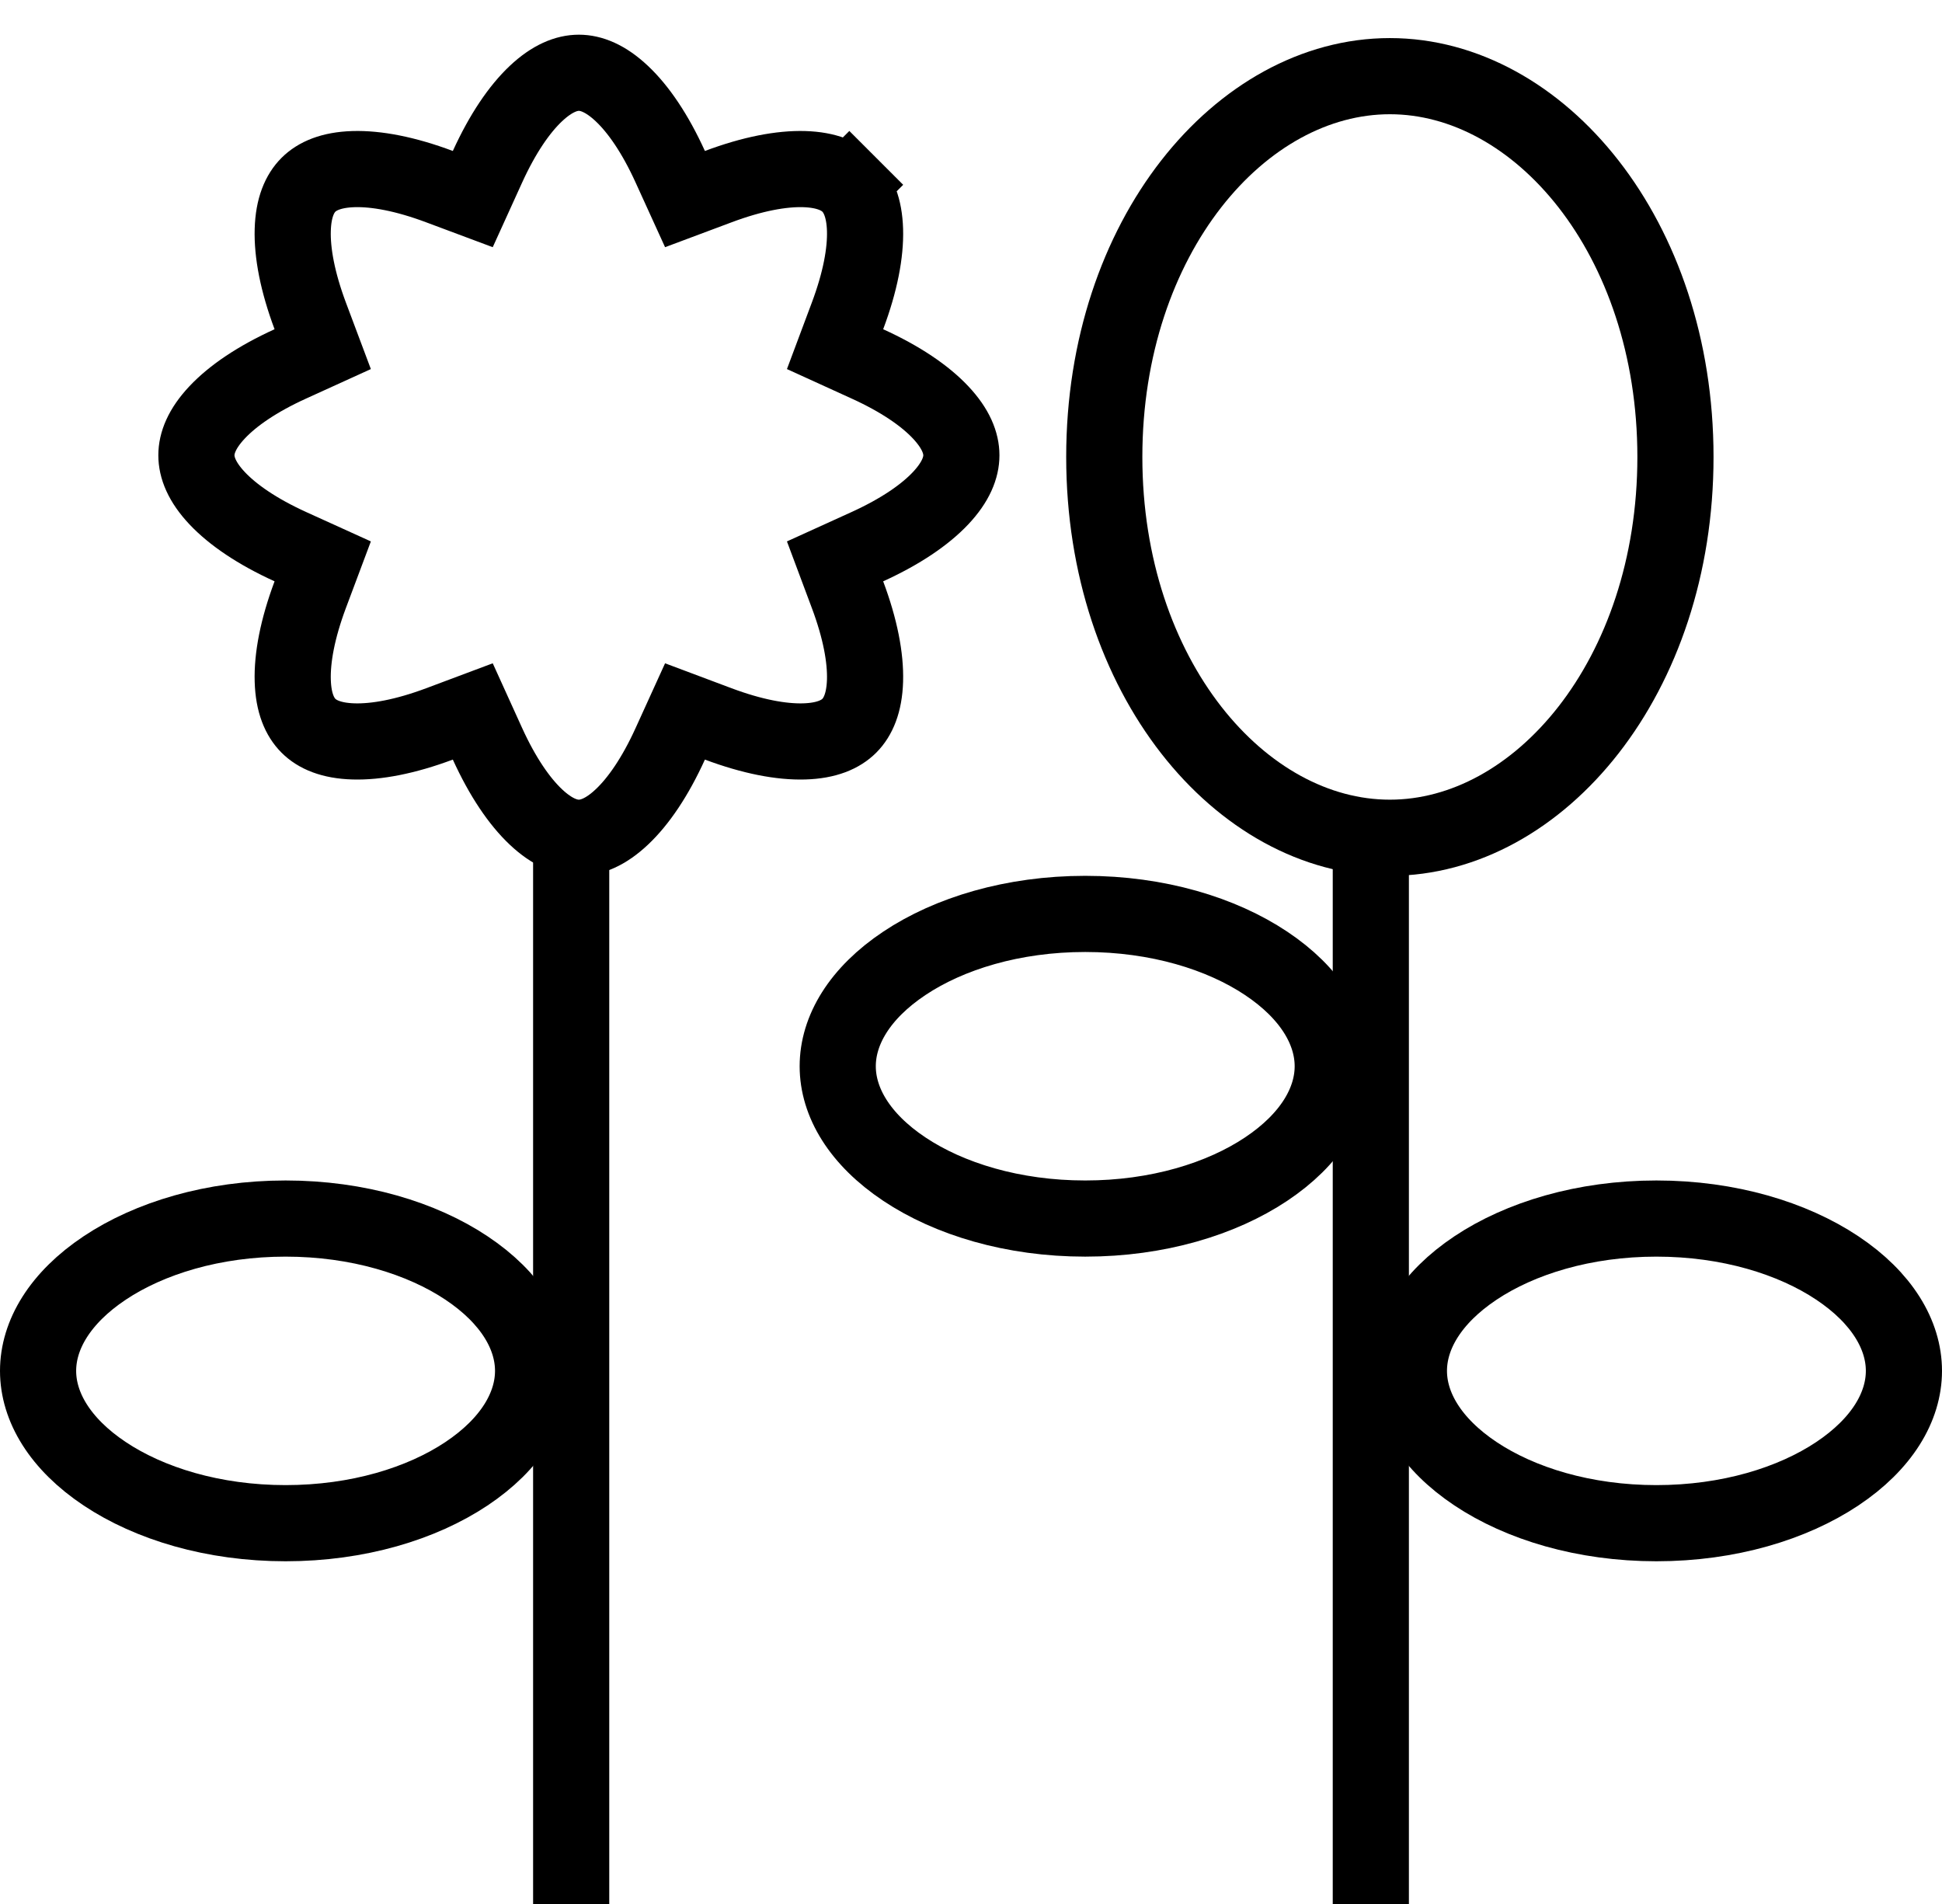
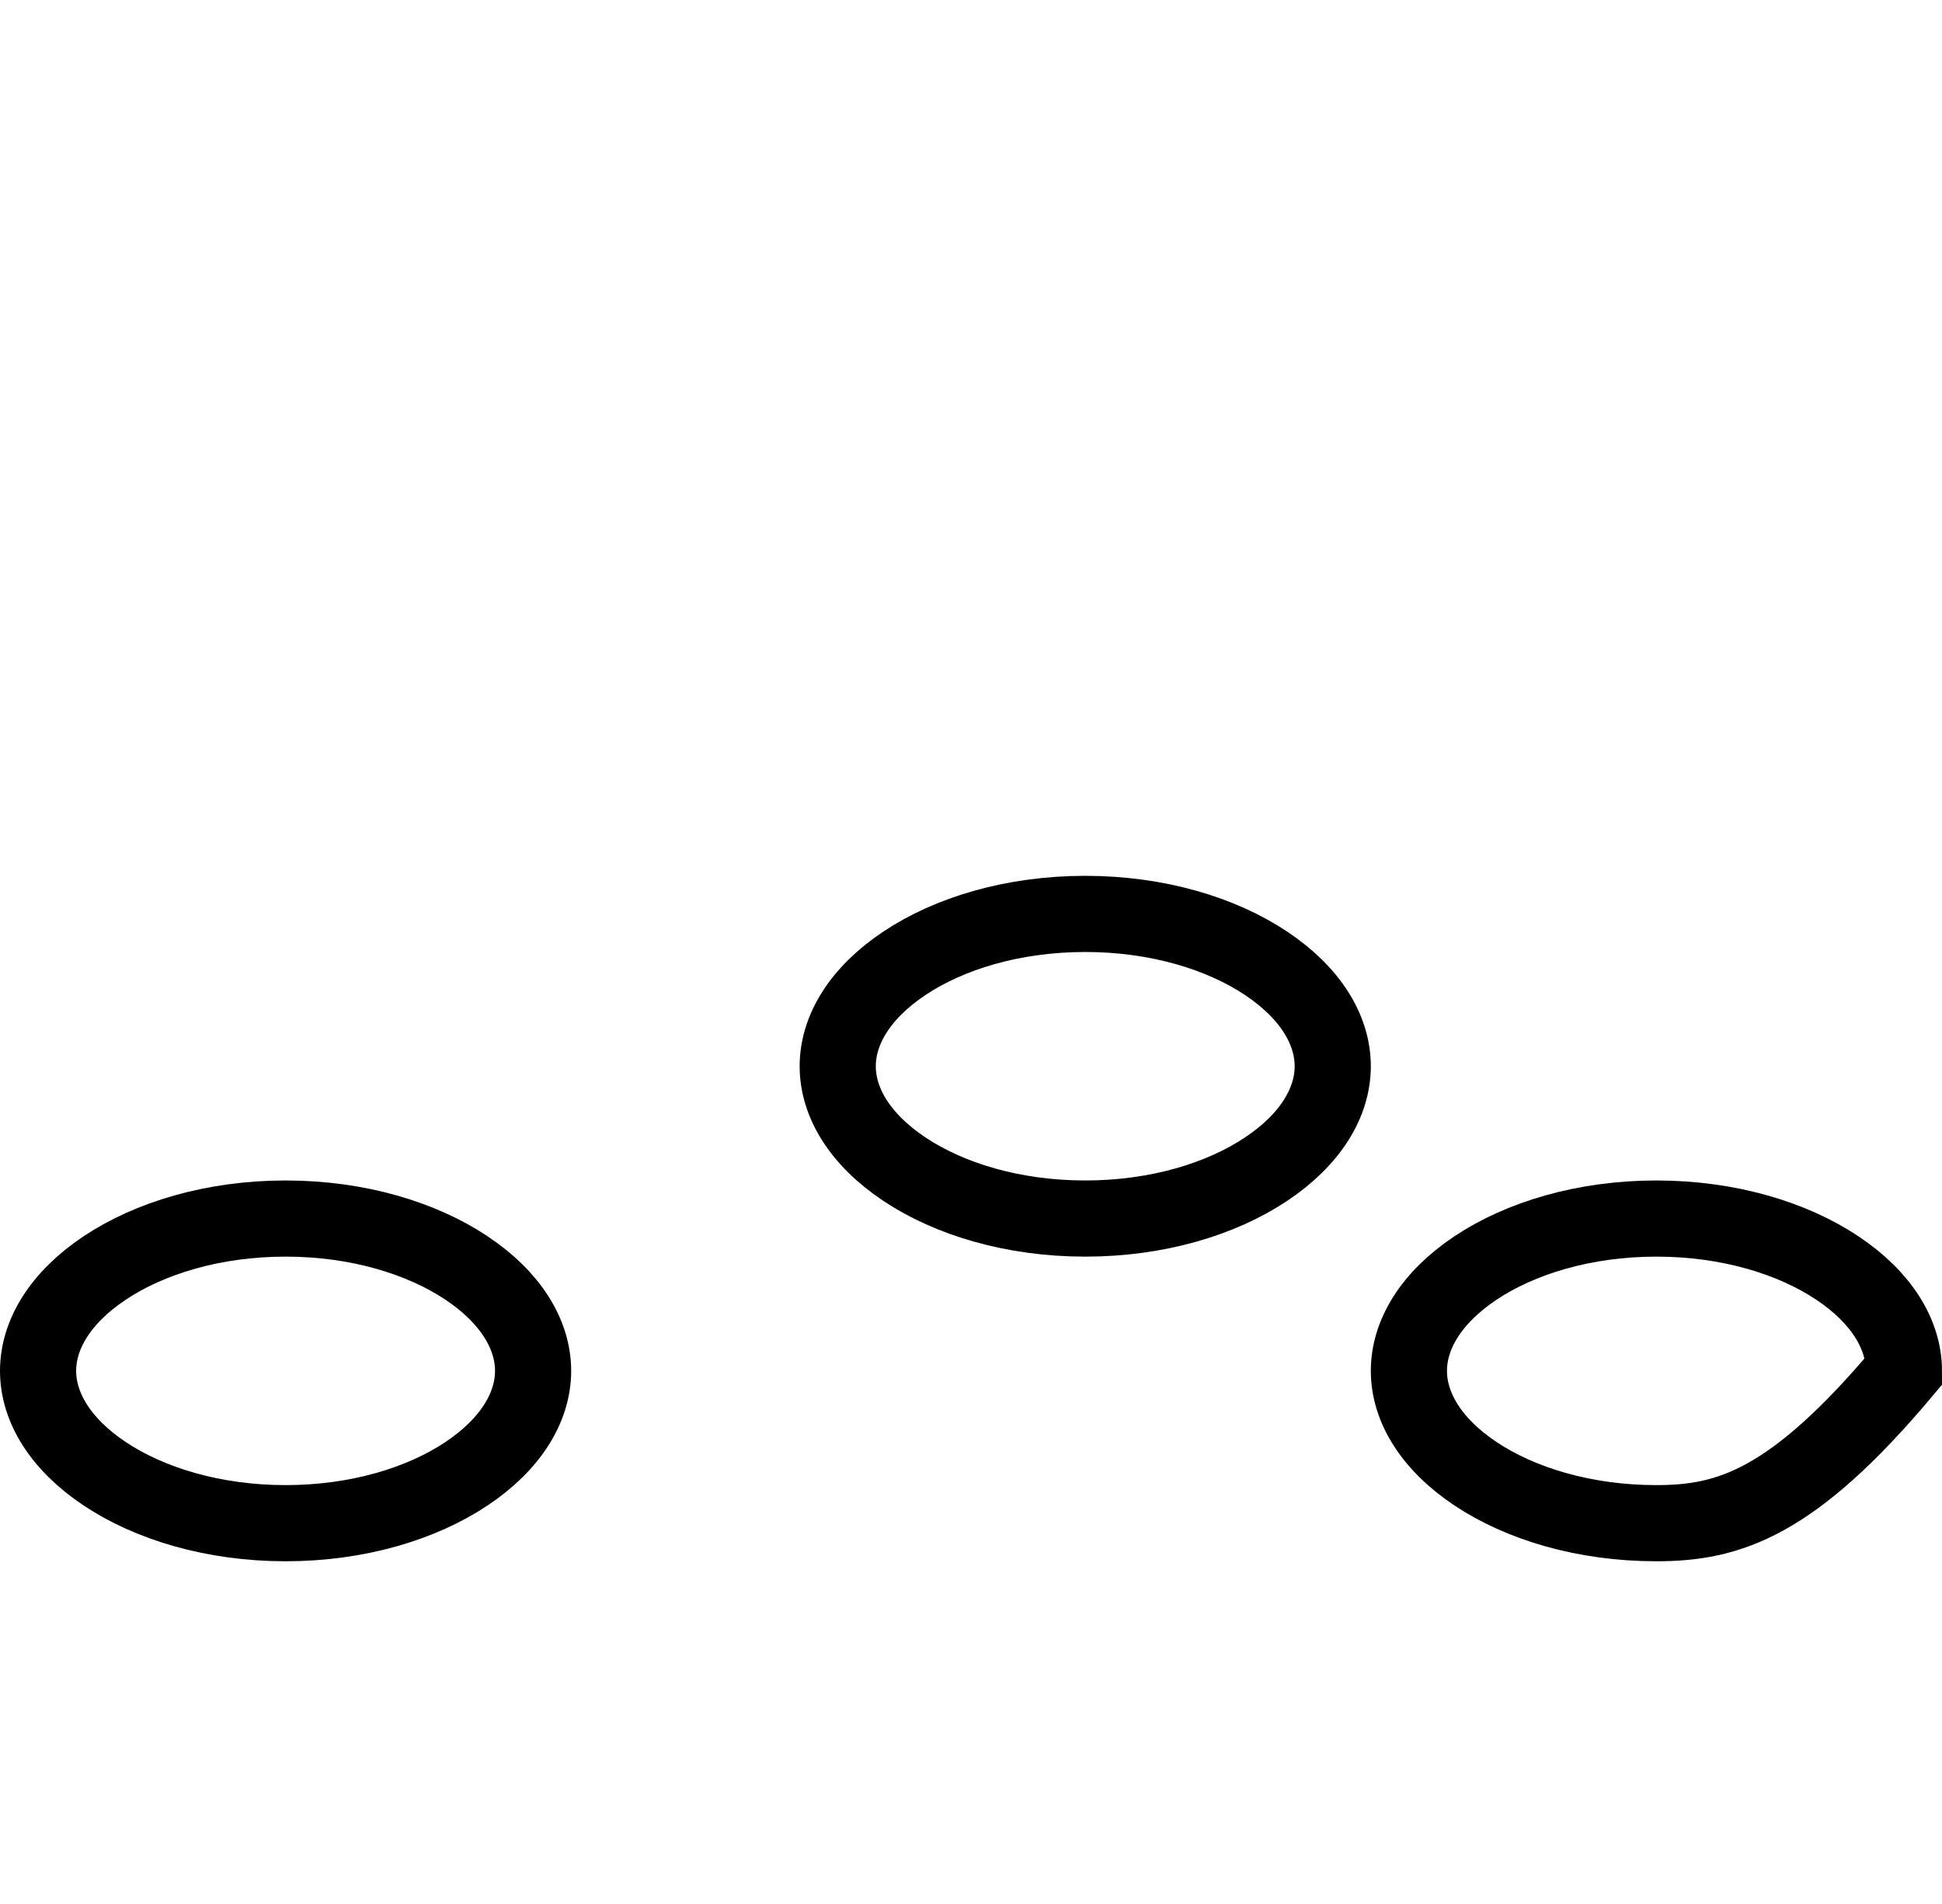
<svg xmlns="http://www.w3.org/2000/svg" width="51" height="50" viewBox="0 0 51 50" fill="none">
-   <path d="M17.602 4.379L17.989 5.228L18.863 4.901C19.759 4.565 20.523 4.423 21.121 4.441C21.712 4.459 22.079 4.628 22.305 4.853L23.012 4.146L22.305 4.853C22.53 5.079 22.699 5.446 22.717 6.037C22.735 6.635 22.593 7.399 22.257 8.295L21.93 9.169L22.779 9.556C23.65 9.952 24.291 10.392 24.701 10.828C25.106 11.258 25.247 11.637 25.247 11.956C25.247 12.275 25.106 12.654 24.701 13.084C24.291 13.519 23.65 13.959 22.779 14.356L21.93 14.742L22.257 15.617C22.593 16.513 22.735 17.277 22.717 17.875C22.699 18.465 22.53 18.832 22.305 19.058C22.079 19.284 21.712 19.453 21.121 19.47C20.523 19.488 19.759 19.346 18.863 19.011L17.989 18.683L17.602 19.533C17.206 20.404 16.766 21.045 16.33 21.455C15.9 21.86 15.521 22 15.202 22C14.883 22 14.504 21.86 14.074 21.455C13.639 21.045 13.199 20.404 12.802 19.533L12.416 18.683L11.541 19.011C10.645 19.346 9.881 19.488 9.283 19.47C8.693 19.453 8.325 19.284 8.1 19.058C7.874 18.832 7.705 18.465 7.688 17.875C7.67 17.277 7.812 16.513 8.147 15.617L8.475 14.742L7.625 14.356C6.754 13.959 6.113 13.519 5.703 13.084C5.298 12.654 5.158 12.275 5.158 11.956C5.158 11.637 5.298 11.258 5.703 10.828C6.113 10.392 6.754 9.952 7.625 9.556L8.475 9.169L8.147 8.295C7.812 7.399 7.67 6.635 7.688 6.037C7.705 5.446 7.874 5.079 8.1 4.853C8.325 4.628 8.692 4.459 9.283 4.441C9.881 4.423 10.645 4.565 11.541 4.901L12.416 5.228L12.802 4.379C13.199 3.508 13.639 2.867 14.074 2.457C14.504 2.052 14.883 1.911 15.202 1.911C15.521 1.911 15.9 2.052 16.33 2.457C16.766 2.867 17.206 3.508 17.602 4.379Z" stroke="black" stroke-width="2" />
-   <path d="M15 22L15 50" stroke="black" stroke-width="2" />
-   <path d="M36 22L36 50" stroke="black" stroke-width="2" />
-   <path d="M44 12C44 17.778 40.418 22 36.5 22C32.582 22 29 17.778 29 12C29 6.222 32.582 2 36.5 2C40.418 2 44 6.222 44 12Z" stroke="black" stroke-width="2" />
  <path d="M7.5 40C5.599 40 3.923 39.484 2.751 38.703C1.573 37.918 1 36.942 1 36C1 35.058 1.573 34.082 2.751 33.297C3.923 32.516 5.599 32 7.5 32C9.401 32 11.077 32.516 12.249 33.297C13.427 34.082 14 35.058 14 36C14 36.942 13.427 37.918 12.249 38.703C11.077 39.484 9.401 40 7.5 40Z" stroke="black" stroke-width="2" />
  <path d="M28.5 32C26.599 32 24.923 31.485 23.751 30.703C22.573 29.918 22 28.942 22 28C22 27.058 22.573 26.082 23.751 25.297C24.923 24.515 26.599 24 28.5 24C30.401 24 32.077 24.515 33.249 25.297C34.427 26.082 35 27.058 35 28C35 28.942 34.427 29.918 33.249 30.703C32.077 31.485 30.401 32 28.5 32Z" stroke="black" stroke-width="2" />
-   <path d="M43.5 40C41.599 40 39.923 39.484 38.751 38.703C37.573 37.918 37 36.942 37 36C37 35.058 37.573 34.082 38.751 33.297C39.923 32.516 41.599 32 43.5 32C45.401 32 47.077 32.516 48.249 33.297C49.427 34.082 50 35.058 50 36C50 36.942 49.427 37.918 48.249 38.703C47.077 39.484 45.401 40 43.5 40Z" stroke="black" stroke-width="2" />
+   <path d="M43.5 40C41.599 40 39.923 39.484 38.751 38.703C37.573 37.918 37 36.942 37 36C37 35.058 37.573 34.082 38.751 33.297C39.923 32.516 41.599 32 43.5 32C45.401 32 47.077 32.516 48.249 33.297C49.427 34.082 50 35.058 50 36C47.077 39.484 45.401 40 43.5 40Z" stroke="black" stroke-width="2" />
</svg>